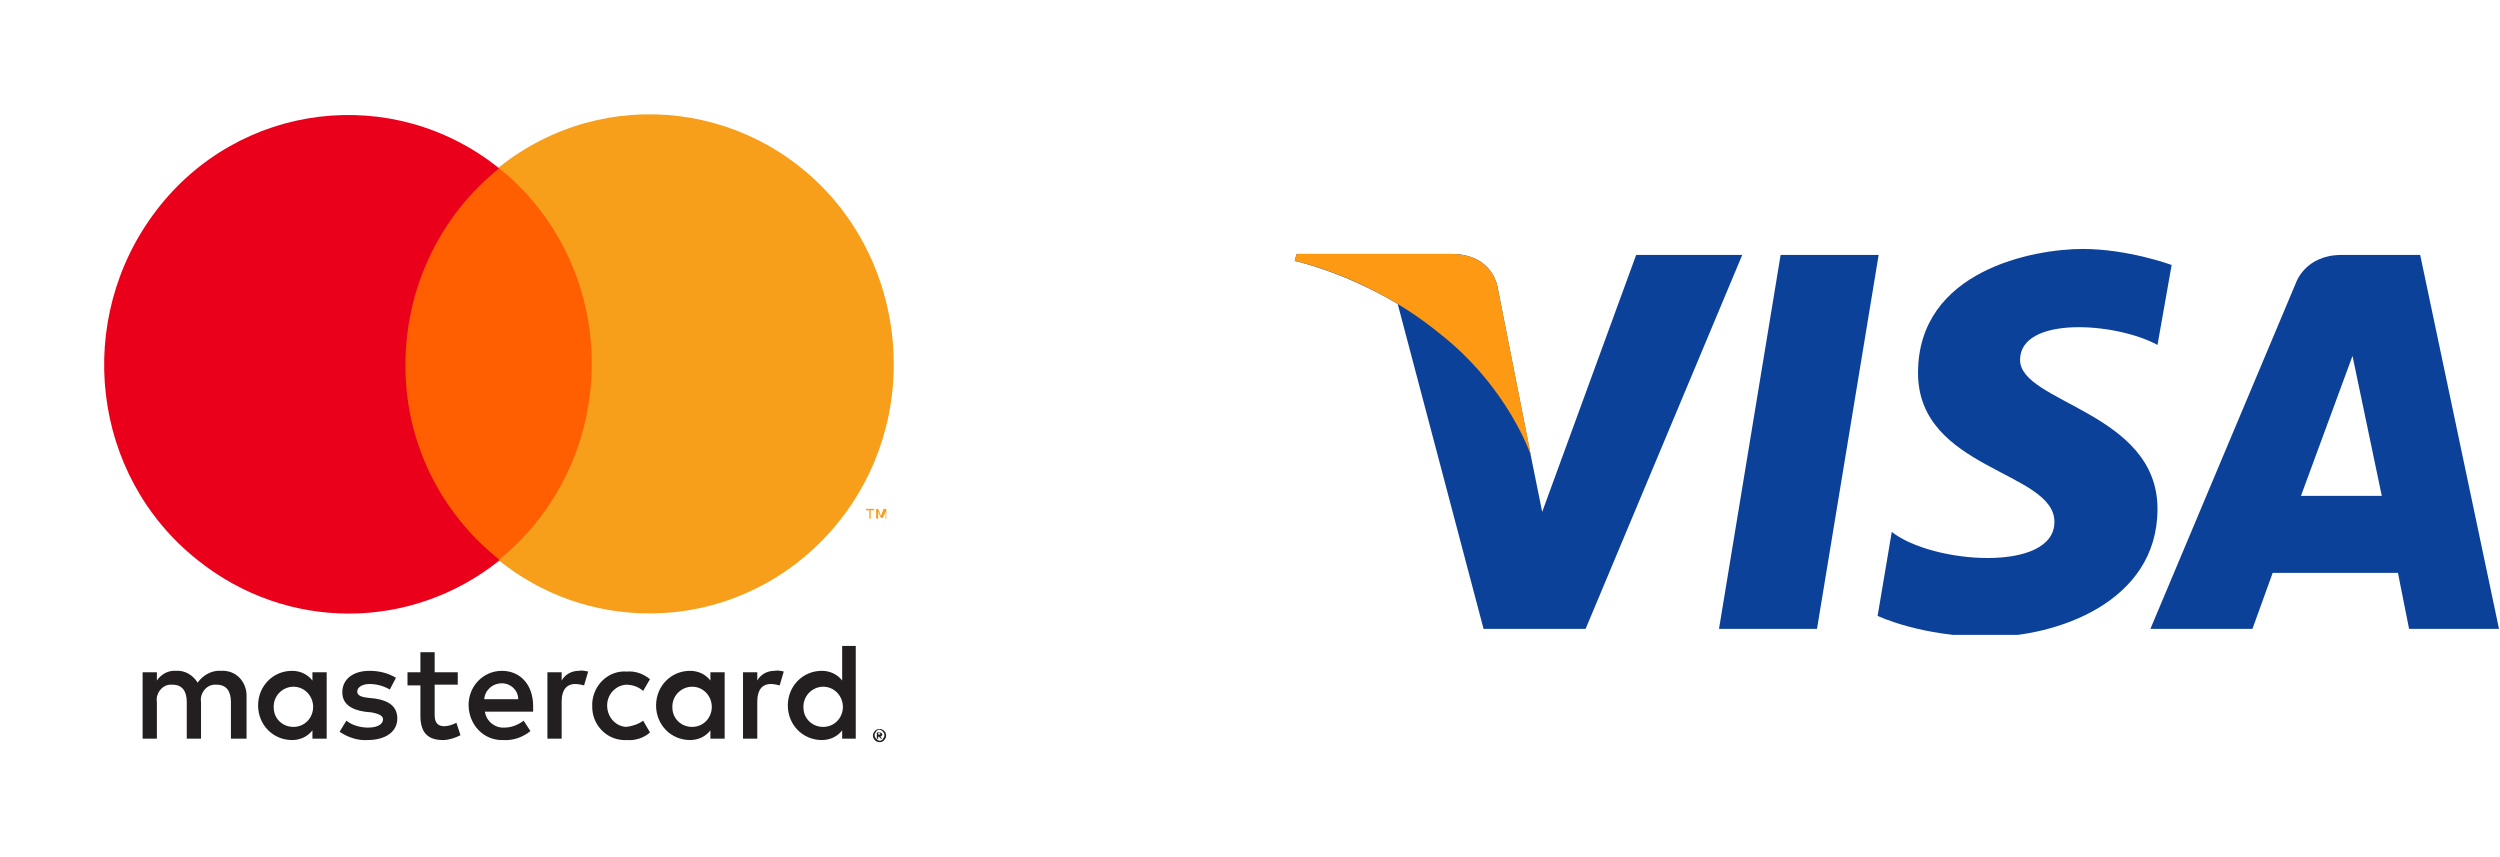
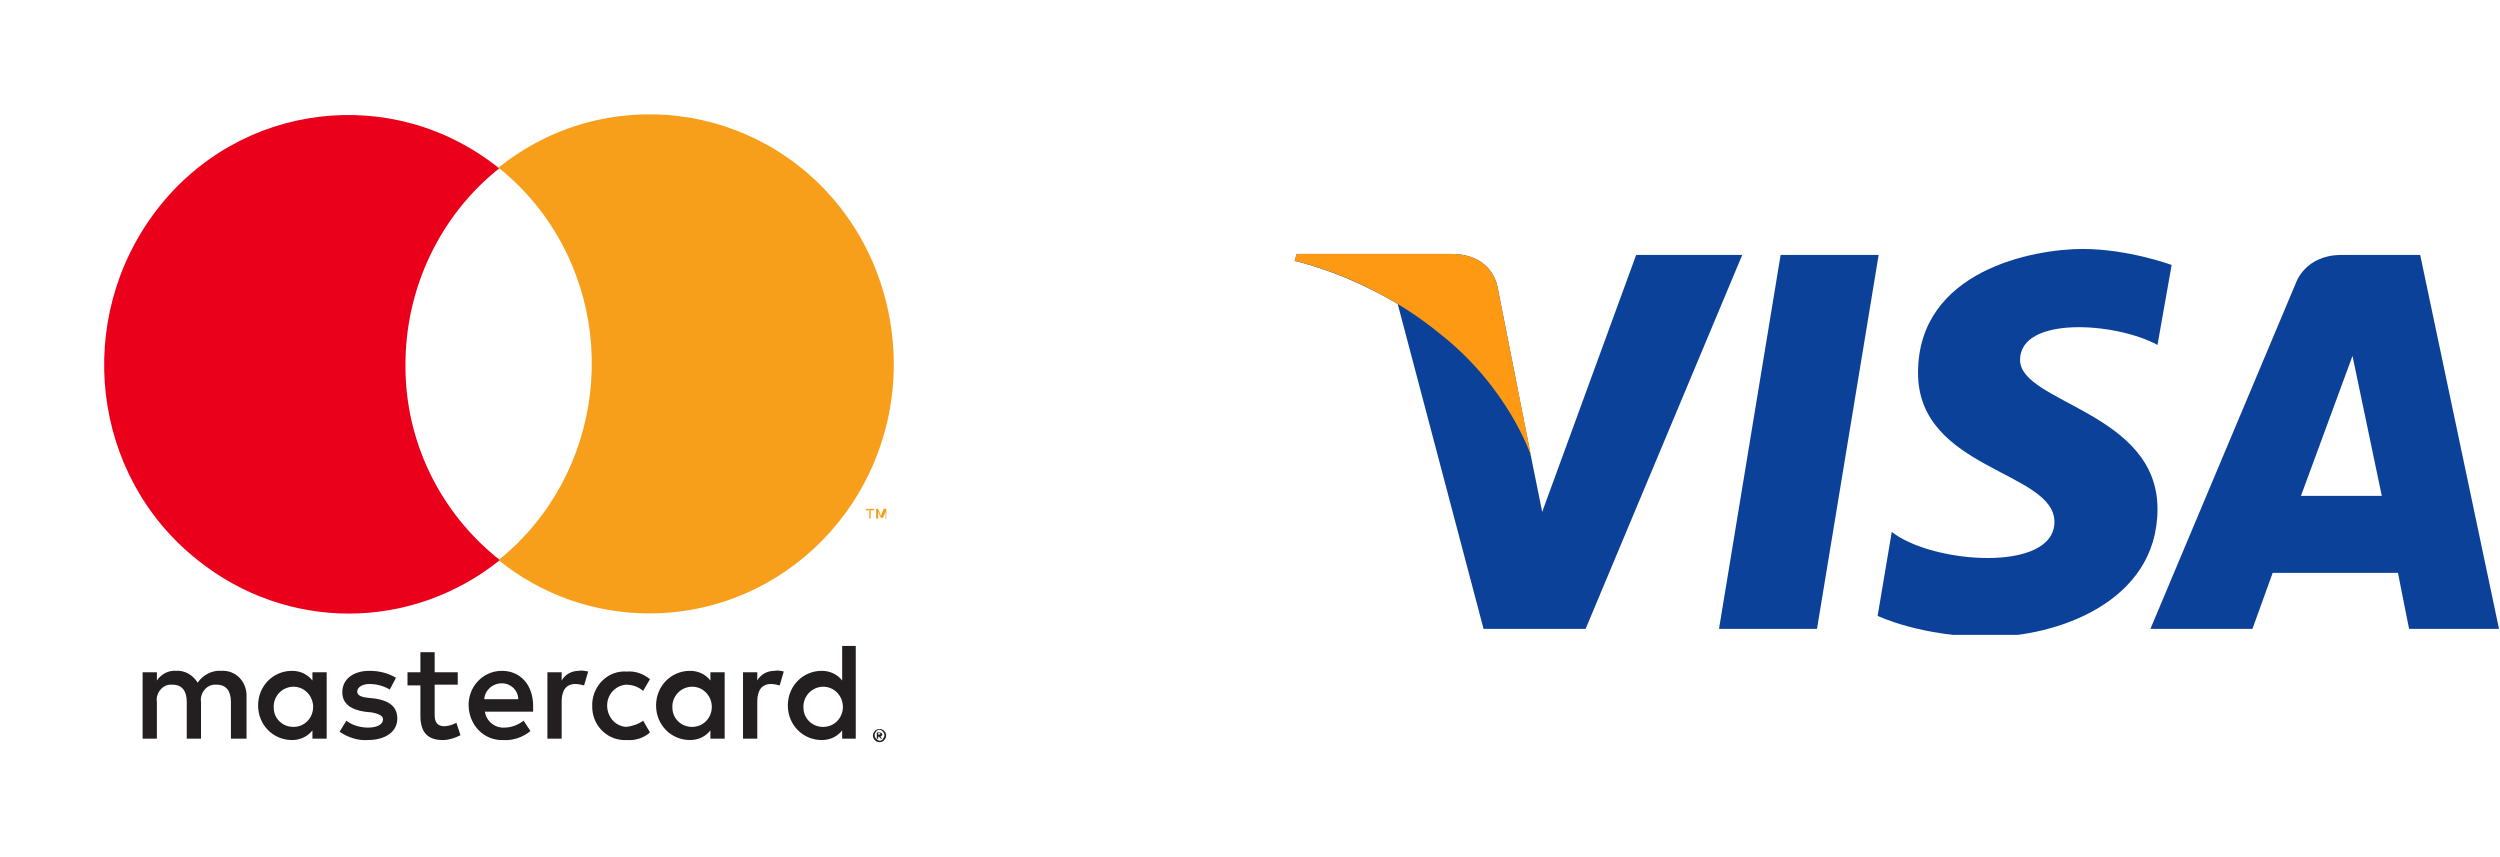
<svg xmlns="http://www.w3.org/2000/svg" version="1.1" width="105" height="36" viewBox="0 0 105 36" fill="none">
  <path d="M10.355 31.024V29.28C10.383 28.699 9.984 28.205 9.413 28.175C9.356 28.175 9.328 28.175 9.271 28.175C8.9 28.146 8.529 28.35 8.301 28.67C8.101 28.35 7.759 28.146 7.388 28.175C7.074 28.146 6.76 28.321 6.589 28.582V28.234H5.99V31.024H6.589V29.484C6.532 29.135 6.789 28.786 7.131 28.757C7.16 28.757 7.217 28.757 7.245 28.757C7.645 28.757 7.844 29.019 7.844 29.484V31.024H8.443V29.484C8.386 29.135 8.643 28.786 8.985 28.757C9.014 28.757 9.071 28.757 9.1 28.757C9.499 28.757 9.699 29.019 9.699 29.484V31.024H10.355ZM19.226 28.234H18.256V27.391H17.657V28.234H17.115V28.786H17.657V30.065C17.657 30.705 17.914 31.082 18.598 31.082C18.855 31.082 19.112 30.995 19.34 30.879L19.169 30.356C18.998 30.443 18.827 30.501 18.655 30.501C18.37 30.501 18.256 30.327 18.256 30.036V28.757H19.226V28.234ZM24.303 28.175C24.018 28.175 23.733 28.321 23.59 28.582V28.234H22.991V31.024H23.59V29.455C23.59 28.989 23.79 28.728 24.161 28.728C24.275 28.728 24.418 28.757 24.532 28.786L24.703 28.205C24.56 28.175 24.418 28.146 24.303 28.175ZM16.63 28.466C16.288 28.263 15.917 28.175 15.518 28.175C14.833 28.175 14.377 28.524 14.377 29.077C14.377 29.542 14.719 29.803 15.318 29.891L15.603 29.92C15.917 29.978 16.088 30.065 16.088 30.21C16.088 30.414 15.86 30.559 15.461 30.559C15.147 30.559 14.805 30.472 14.548 30.269L14.263 30.734C14.605 30.966 15.033 31.112 15.432 31.082C16.231 31.082 16.687 30.705 16.687 30.181C16.687 29.658 16.316 29.425 15.746 29.338L15.461 29.309C15.204 29.28 15.004 29.222 15.004 29.048C15.004 28.873 15.204 28.728 15.518 28.728C15.832 28.728 16.117 28.815 16.373 28.96L16.63 28.466ZM32.519 28.175C32.233 28.175 31.948 28.321 31.806 28.582V28.234H31.207V31.024H31.806V29.455C31.806 28.989 32.005 28.728 32.376 28.728C32.49 28.728 32.633 28.757 32.747 28.786L32.918 28.205C32.804 28.175 32.661 28.146 32.519 28.175ZM24.874 29.629C24.845 30.414 25.445 31.053 26.186 31.082C26.243 31.082 26.272 31.082 26.329 31.082C26.671 31.112 27.042 30.995 27.299 30.763L27.013 30.269C26.814 30.414 26.557 30.501 26.3 30.53C25.815 30.501 25.473 30.065 25.502 29.571C25.53 29.135 25.872 28.786 26.3 28.757C26.557 28.757 26.814 28.844 27.013 29.019L27.299 28.524C27.013 28.292 26.671 28.175 26.329 28.205C25.559 28.146 24.931 28.757 24.874 29.513C24.874 29.513 24.874 29.571 24.874 29.629ZM30.436 29.629V28.234H29.837V28.582C29.638 28.321 29.324 28.175 28.982 28.175C28.183 28.175 27.555 28.815 27.555 29.629C27.555 30.443 28.183 31.082 28.982 31.082C29.324 31.082 29.638 30.937 29.837 30.675V31.024H30.436V29.629ZM28.24 29.629C28.268 29.164 28.668 28.815 29.124 28.844C29.581 28.873 29.923 29.28 29.894 29.745C29.866 30.181 29.524 30.53 29.067 30.53C28.611 30.53 28.24 30.181 28.24 29.716C28.24 29.658 28.24 29.629 28.24 29.629ZM21.08 28.175C20.281 28.175 19.654 28.844 19.682 29.658C19.711 30.472 20.338 31.112 21.137 31.082C21.537 31.112 21.964 30.966 22.278 30.705L21.993 30.269C21.765 30.443 21.48 30.559 21.194 30.559C20.795 30.588 20.424 30.298 20.367 29.891H22.392C22.392 29.803 22.392 29.745 22.392 29.658C22.392 28.757 21.85 28.175 21.08 28.175ZM21.08 28.699C21.451 28.699 21.765 28.989 21.765 29.367H20.338C20.367 28.989 20.681 28.699 21.08 28.699ZM35.942 29.629V27.129H35.371V28.582C35.172 28.321 34.858 28.175 34.516 28.175C33.717 28.175 33.089 28.815 33.089 29.629C33.089 30.443 33.717 31.082 34.516 31.082C34.858 31.082 35.172 30.937 35.371 30.675V31.024H35.942V29.629ZM36.94 30.617C36.969 30.617 37.026 30.617 37.054 30.646C37.083 30.646 37.111 30.675 37.14 30.705C37.168 30.734 37.197 30.763 37.197 30.792C37.225 30.85 37.225 30.937 37.197 30.995C37.168 31.024 37.168 31.053 37.14 31.082C37.111 31.112 37.083 31.141 37.054 31.141C37.026 31.17 36.997 31.17 36.94 31.17C36.826 31.17 36.74 31.112 36.683 30.995C36.655 30.937 36.655 30.85 36.683 30.792C36.712 30.763 36.712 30.734 36.74 30.705C36.769 30.675 36.797 30.646 36.826 30.646C36.855 30.617 36.912 30.617 36.94 30.617ZM36.94 31.112C36.969 31.112 36.997 31.112 37.026 31.082C37.054 31.082 37.083 31.053 37.083 31.024C37.168 30.937 37.168 30.821 37.083 30.734C37.054 30.705 37.054 30.705 37.026 30.675C36.997 30.675 36.969 30.646 36.94 30.646C36.912 30.646 36.883 30.646 36.855 30.675C36.826 30.675 36.797 30.705 36.797 30.734C36.712 30.821 36.712 30.937 36.797 31.024C36.826 31.053 36.855 31.053 36.855 31.082C36.883 31.082 36.912 31.112 36.94 31.112ZM36.94 30.763C36.969 30.763 36.997 30.763 37.026 30.792C37.054 30.821 37.054 30.821 37.054 30.85C37.054 30.879 37.054 30.879 37.026 30.908C36.997 30.937 36.997 30.937 36.969 30.937L37.054 31.024H36.997L36.912 30.937H36.883V31.024H36.826V30.763H36.94ZM36.883 30.792V30.85H36.94H36.969V30.821V30.792H36.94H36.883ZM33.745 29.629C33.774 29.164 34.173 28.815 34.63 28.844C35.086 28.873 35.428 29.28 35.4 29.745C35.371 30.181 35.029 30.53 34.572 30.53C34.116 30.53 33.745 30.181 33.745 29.716C33.745 29.658 33.745 29.658 33.745 29.629ZM13.721 29.629V28.234H13.122V28.582C12.922 28.321 12.608 28.175 12.266 28.175C11.467 28.175 10.84 28.815 10.84 29.629C10.84 30.443 11.467 31.082 12.266 31.082C12.608 31.082 12.922 30.937 13.122 30.675V31.024H13.721V29.629ZM11.496 29.629C11.524 29.164 11.924 28.815 12.38 28.844C12.836 28.873 13.179 29.28 13.15 29.745C13.122 30.181 12.779 30.53 12.323 30.53C11.867 30.53 11.496 30.181 11.496 29.716C11.496 29.658 11.496 29.658 11.496 29.629Z" fill="#231F20" />
-   <path d="M25.445 7.071H16.459V23.524H25.445V7.071Z" fill="#FF5F00" />
  <path d="M17.03 15.298C17.03 12.1 18.484 9.048 20.966 7.071C16.516 3.495 10.041 4.28 6.561 8.844C3.081 13.408 3.822 19.978 8.301 23.524C12.038 26.519 17.258 26.519 20.995 23.524C18.456 21.519 17.001 18.495 17.03 15.298Z" fill="#EB001B" />
  <path d="M37.539 15.298C37.539 21.083 32.947 25.763 27.27 25.763C24.96 25.763 22.735 24.978 20.938 23.524C25.387 19.949 26.158 13.35 22.678 8.815C22.164 8.147 21.594 7.565 20.938 7.042C25.387 3.466 31.863 4.251 35.371 8.815C36.769 10.647 37.539 12.943 37.539 15.298Z" fill="#F79E1B" />
  <path d="M36.569 21.78V21.431H36.712V21.373H36.37V21.431H36.512V21.78H36.569ZM37.225 21.78V21.373H37.111L36.997 21.664L36.883 21.373H36.797V21.78H36.883V21.49L36.997 21.751H37.083L37.197 21.49V21.809L37.225 21.78Z" fill="#F79E1B" />
  <g clip-path="url(#clip0)">
    <path d="M76.314 26.412H72.198L74.786 10.708H78.903L76.314 26.412Z" fill="#0C419A" />
    <path d="M68.718 10.708L64.772 21.499L64.305 19.19L62.904 12.094C62.904 12.094 62.735 10.666 60.953 10.666H54.46L54.375 10.96C54.375 10.96 56.37 11.38 58.703 12.765L62.31 26.412H66.596L73.174 10.708H68.718Z" fill="#0C419A" />
    <path d="M101.181 26.412H104.958L101.648 10.708H98.338C96.81 10.708 96.428 11.883 96.428 11.883L90.317 26.412H94.603L95.452 24.061H100.714L101.181 26.412ZM96.64 20.827L98.805 14.949L100.035 20.827H96.64Z" fill="#0C419A" />
    <path d="M90.615 14.487L91.209 11.128C91.209 11.128 89.384 10.456 87.474 10.456C85.438 10.456 80.557 11.338 80.557 15.662C80.557 19.735 86.286 19.777 86.286 21.919C86.286 24.061 81.151 23.683 79.454 22.339L78.86 25.866C78.86 25.866 80.685 26.748 83.528 26.748C86.329 26.748 90.615 25.32 90.615 21.373C90.615 17.3 84.843 16.922 84.843 15.117C84.843 13.269 88.832 13.521 90.615 14.487Z" fill="#0C419A" />
    <path d="M64.305 19.148L62.904 12.094C62.904 12.094 62.735 10.666 60.953 10.666H54.46L54.375 10.96C54.375 10.96 57.515 11.59 60.486 14.025C63.371 16.292 64.305 19.148 64.305 19.148Z" fill="#FE9914" />
  </g>
  <defs>
    <clipPath id="clip0">
      <rect width="50.625" height="16.25" fill="white" transform="translate(54.375 10.414)" />
    </clipPath>
  </defs>
</svg>